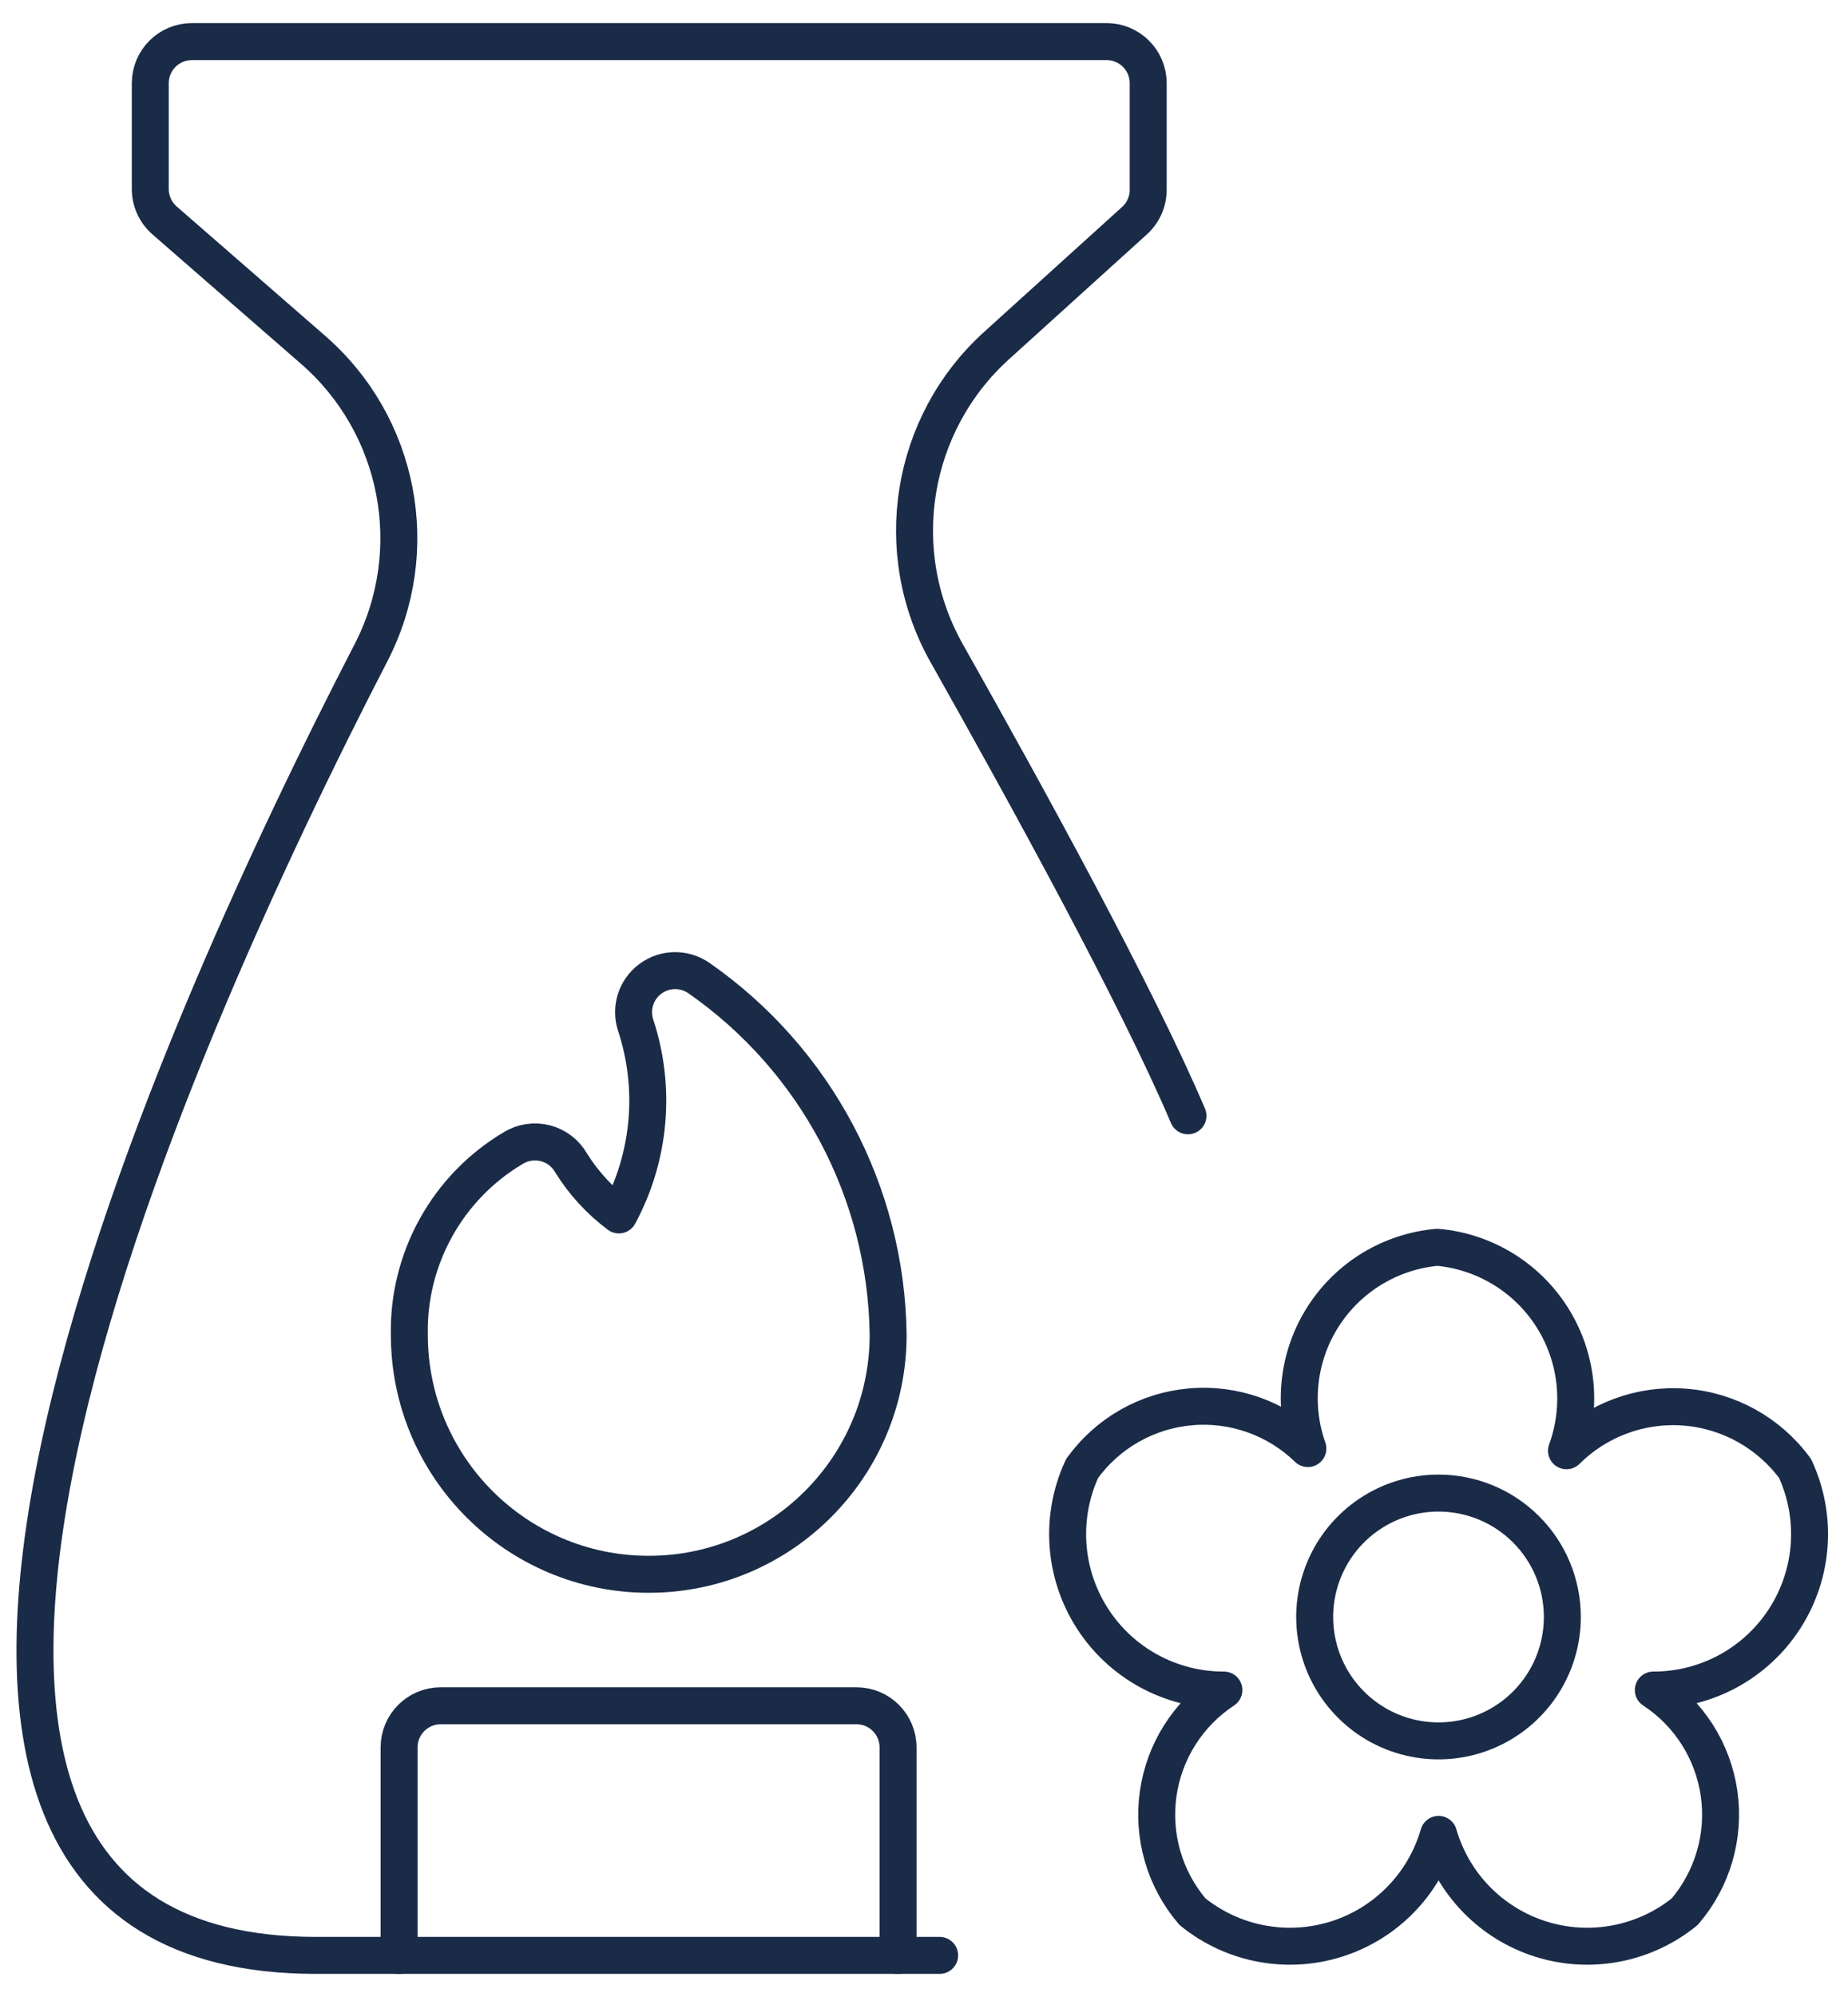
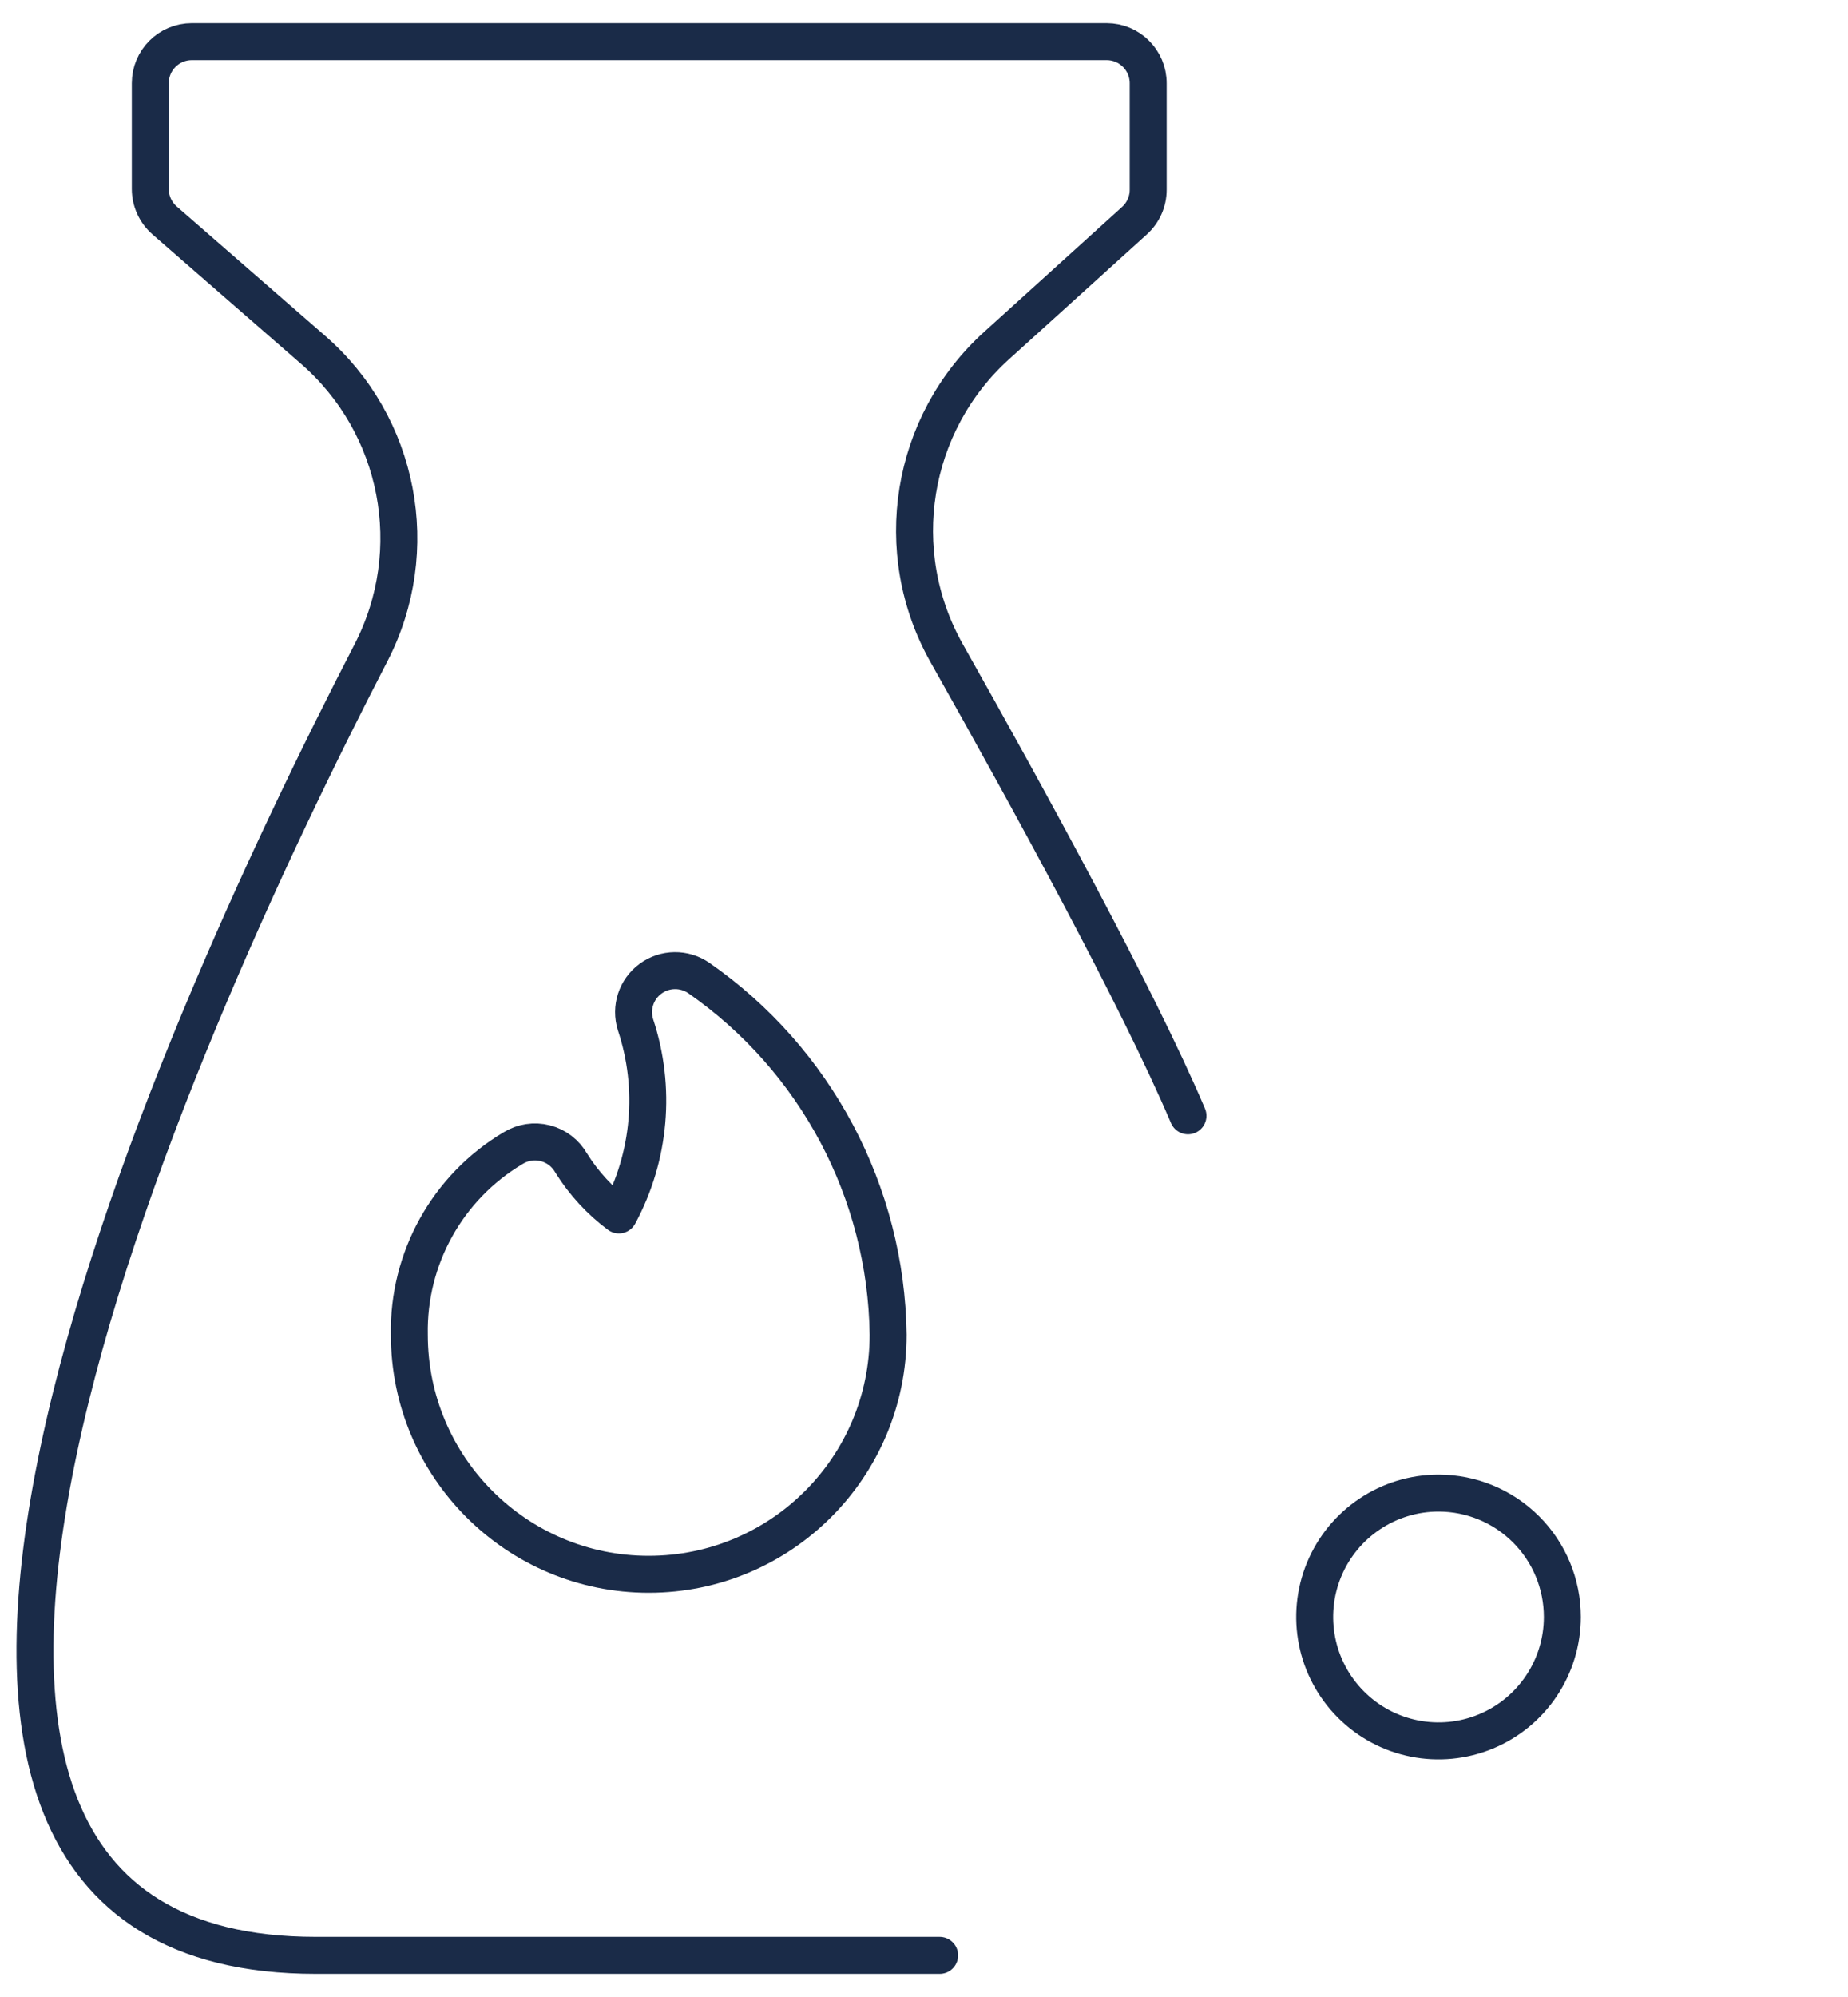
<svg xmlns="http://www.w3.org/2000/svg" width="50px" height="54px" viewBox="0 0 50 54" version="1.1">
  <title>Group</title>
  <desc>Created with Sketch.</desc>
  <g id="Page-1" stroke="none" stroke-width="1" fill="none" fill-rule="evenodd" stroke-linecap="round" stroke-linejoin="round">
    <g id="04_Services" transform="translate(-141, -1885)" stroke="#1A2B48">
      <g id="s1" transform="translate(135, 1548)">
        <g id="Group-6" transform="translate(0, 102)">
          <g id="1" transform="translate(6, 230)">
            <g id="Group" transform="translate(0, 6)">
              <g id="spa-candle-flower">
-                 <path d="M48.569,38.71 C47.864,37.749 46.775,37.142 45.587,37.05 C44.398,36.957 43.228,37.388 42.383,38.229 C42.822,37.03 42.678,35.695 41.994,34.617 C41.31,33.539 40.163,32.841 38.892,32.727 C37.63,32.838 36.491,33.526 35.806,34.59 C35.12,35.655 34.965,36.976 35.386,38.17 C34.541,37.35 33.381,36.938 32.208,37.042 C31.035,37.145 29.965,37.754 29.277,38.71 C28.671,40.018 28.775,41.544 29.552,42.757 C30.329,43.971 31.672,44.703 33.114,44.7 C32.146,45.336 31.498,46.358 31.336,47.505 C31.173,48.652 31.512,49.814 32.265,50.694 C33.356,51.577 34.816,51.855 36.155,51.435 C37.494,51.015 38.533,49.951 38.923,48.603 C39.313,49.951 40.352,51.015 41.691,51.435 C43.03,51.855 44.49,51.577 45.581,50.694 C46.335,49.814 46.675,48.652 46.513,47.505 C46.35,46.357 45.702,45.335 44.733,44.7 C46.174,44.703 47.517,43.971 48.294,42.757 C49.071,41.544 49.175,40.018 48.569,38.71 Z" id="Shape" />
                <path d="M42.271,42.722 C42.272,44.077 41.456,45.3 40.204,45.819 C38.952,46.338 37.51,46.052 36.552,45.093 C35.593,44.135 35.307,42.693 35.826,41.441 C36.345,40.189 37.568,39.373 38.923,39.374 C39.811,39.374 40.663,39.727 41.29,40.355 C41.918,40.982 42.271,41.834 42.271,42.722 L42.271,42.722 Z" id="Shape" />
-                 <path d="M24.298,51.875 L24.298,46.25 C24.298,45.629 23.794,45.125 23.173,45.125 L11.923,45.125 C11.302,45.125 10.798,45.629 10.798,46.25 L10.798,51.875" id="Shape" />
                <path d="M18.912,25.449 C18.516,25.173 17.989,25.179 17.601,25.465 C17.212,25.75 17.049,26.251 17.195,26.711 C17.76,28.414 17.597,30.274 16.745,31.852 C16.232,31.47 15.795,30.995 15.456,30.453 C15.305,30.185 15.052,29.99 14.755,29.914 C14.457,29.837 14.141,29.886 13.88,30.048 C12.107,31.103 11.036,33.029 11.075,35.092 C11.075,38.67 13.975,41.57 17.552,41.57 C21.13,41.57 24.03,38.67 24.03,35.092 C23.979,31.24 22.073,27.65 18.912,25.449 L18.912,25.449 Z" id="Shape" />
                <path d="M32.142,29.172 C30.758,25.921 27.801,20.541 25.616,16.667 C24.064,13.918 24.625,10.46 26.966,8.342 L30.695,4.967 C30.931,4.754 31.066,4.45 31.066,4.132 L31.066,1.25 C31.066,0.629 30.562,0.125 29.941,0.125 L5.191,0.125 C4.57,0.125 4.066,0.629 4.066,1.25 L4.066,4.11 C4.066,4.437 4.208,4.748 4.455,4.963 L8.46,8.45 C10.819,10.493 11.47,13.885 10.035,16.656 C4.601,27.17 -6.559,51.875 8.548,51.875 L25.423,51.875" id="Shape" />
              </g>
            </g>
          </g>
        </g>
      </g>
    </g>
  </g>
</svg>